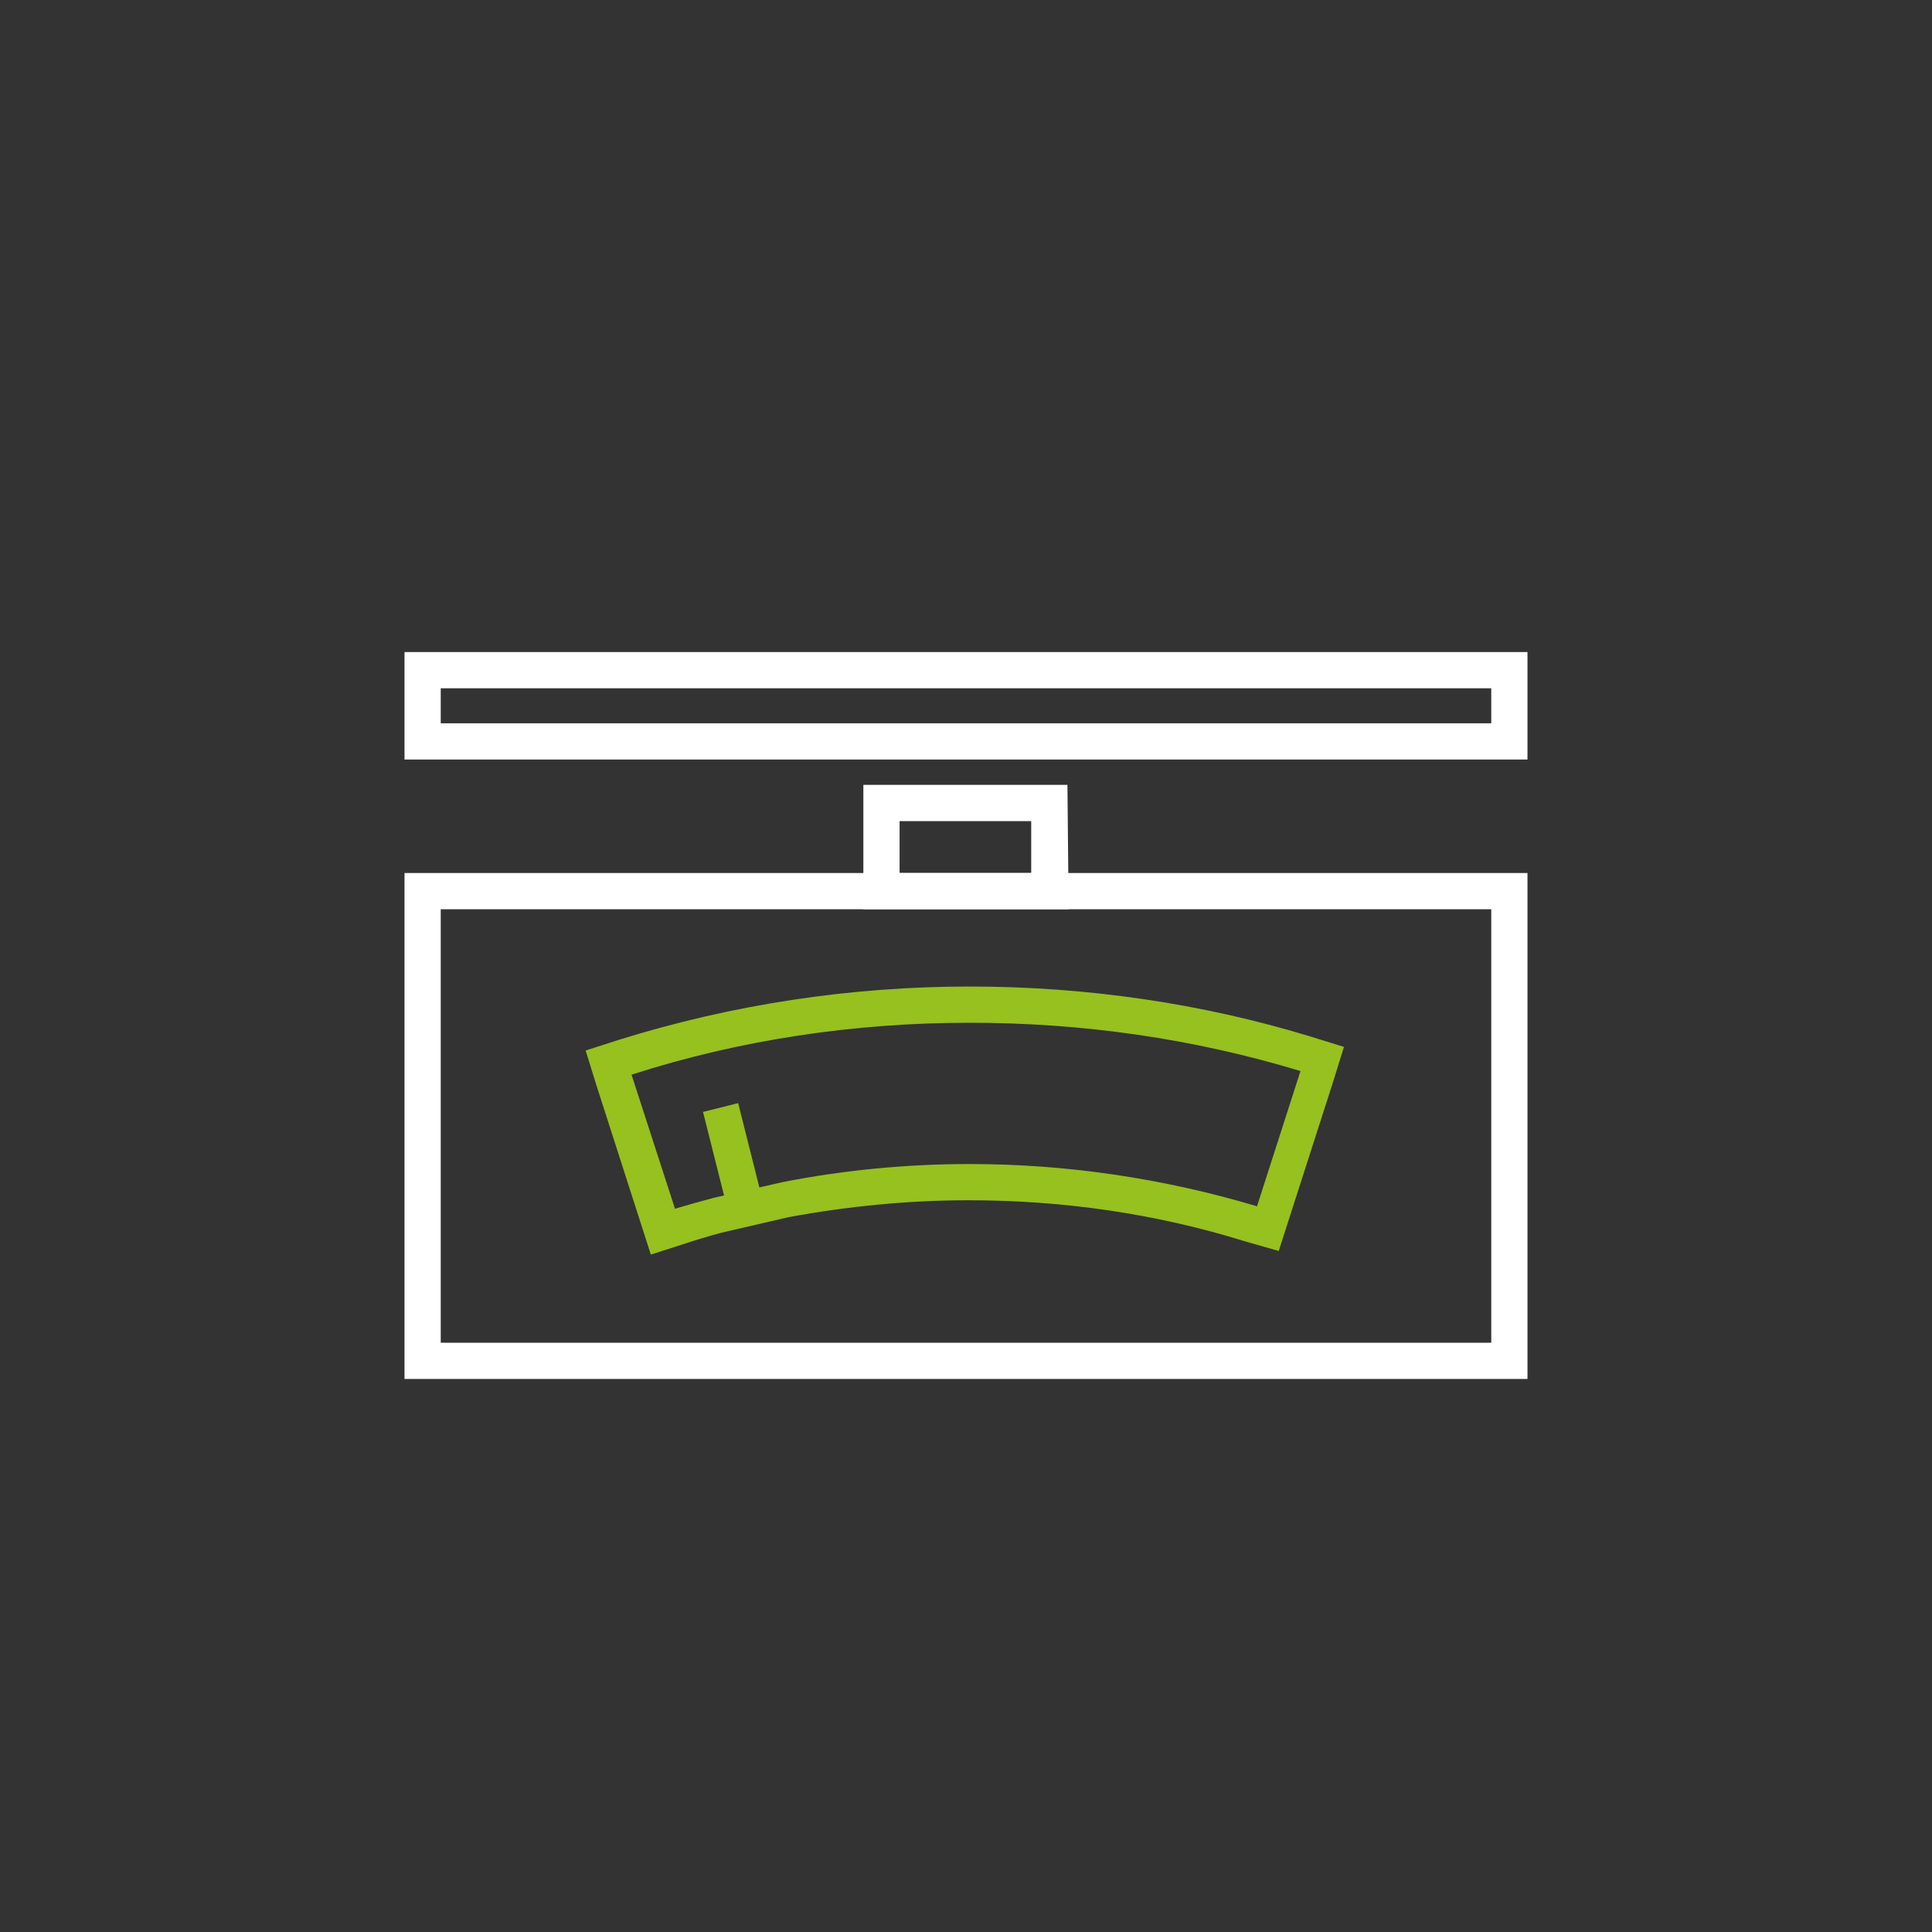
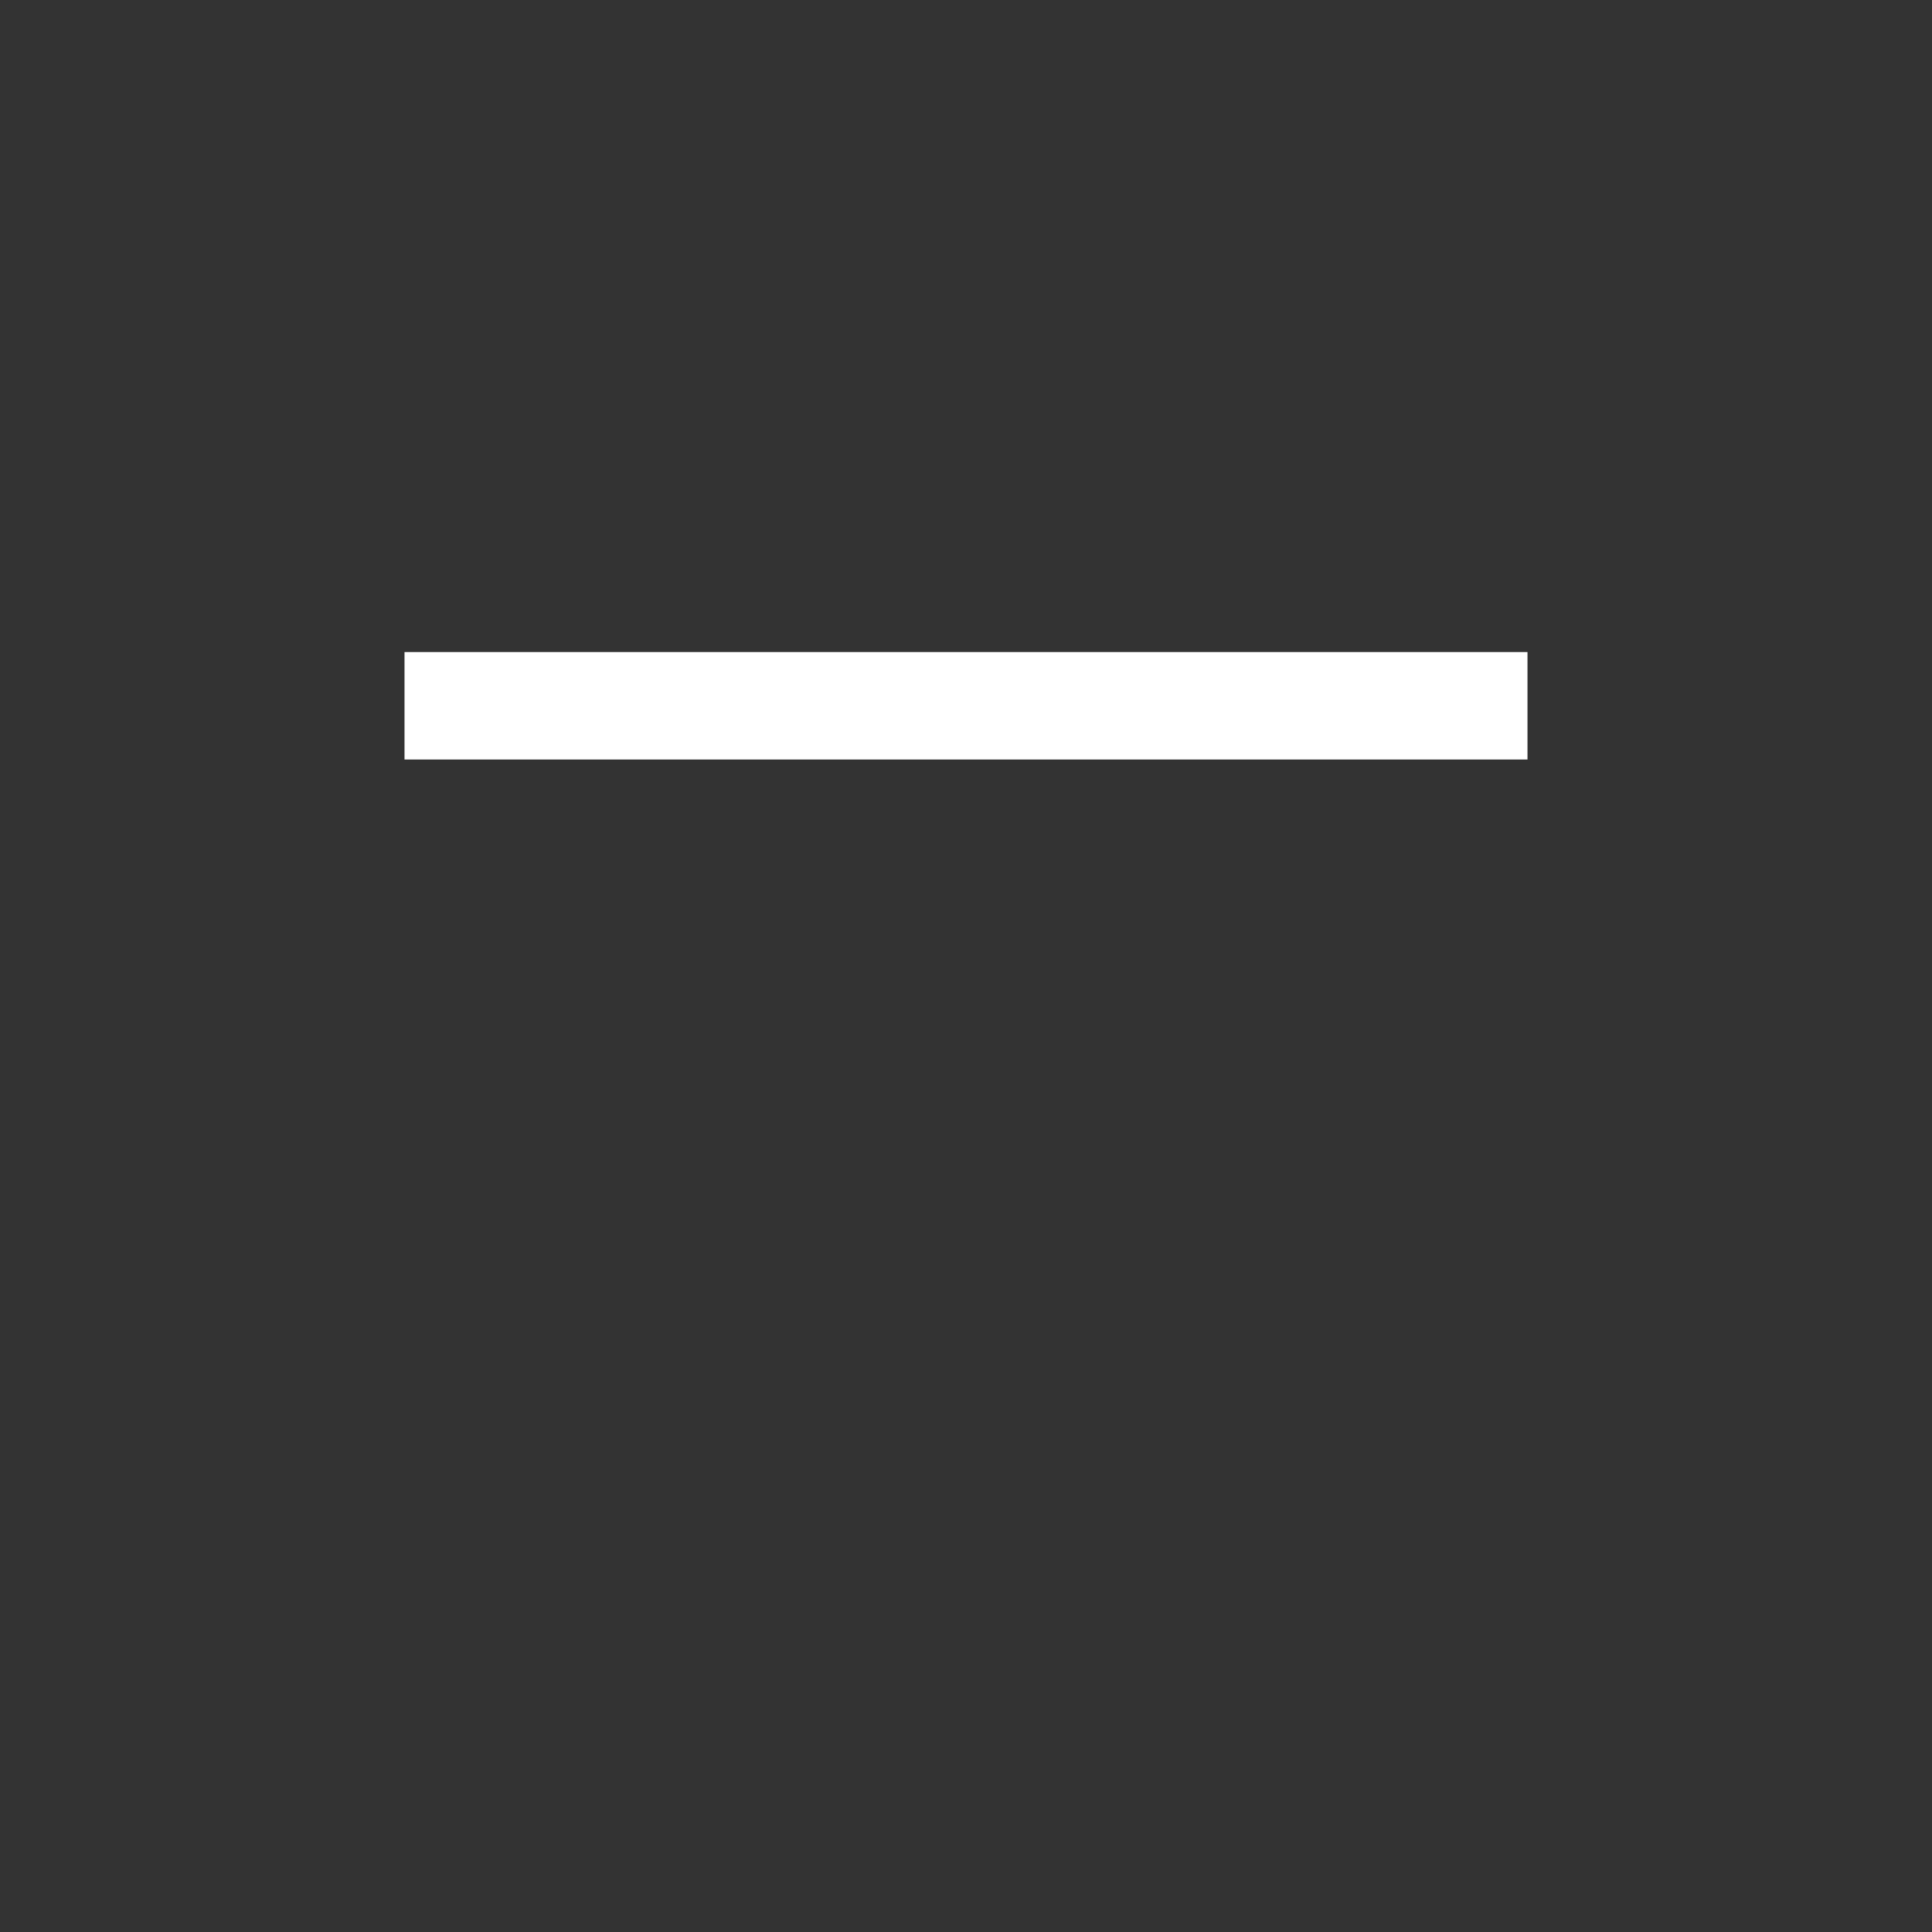
<svg xmlns="http://www.w3.org/2000/svg" version="1.1" id="Ebene_1" x="0px" y="0px" viewBox="0 0 160 160" style="enable-background:new 0 0 160 160;" xml:space="preserve">
  <rect x="0" y="0" width="160" height="160" fill="#333333" stroke="none" />
  <style type="text/css">
	.st0{fill:#96C11F;}
	.st1{fill:#FFFFFF;}
</style>
  <g>
-     <path class="st0" d="M80.3,84.7c9.3,0,18.5,1.3,27.4,4l-3.6,11.2c-7.7-2.3-15.7-3.5-23.8-3.5c-5.2,0-10.4,0.5-15.5,1.5l-5.7,1.3   c-1.1,0.3-2.2,0.6-3.2,0.9L52.3,89C61.3,86.1,70.8,84.7,80.3,84.7 M80.3,81.7c-9.9,0-19.7,1.5-29,4.4L48.5,87l0.9,2.9l3.6,11.2   l0.9,2.8l2.8-0.9c0.9-0.3,1.9-0.6,3-0.9l5.6-1.3c4.9-0.9,9.9-1.4,14.9-1.4c7.8,0,15.5,1.1,22.9,3.4l2.8,0.8l0.9-2.8l3.6-11.2   l0.9-2.9l-2.9-0.9C99.5,83.1,90,81.7,80.3,81.7L80.3,81.7z" />
-     <path class="st1" d="M126.5,62.9h-93V54h93V62.9z M36.5,59.9h87V57h-87V59.9z" />
-     <path class="st1" d="M126.5,114.2h-93V72.3h93V114.2z M36.5,111.2h87V75.3h-87V111.2z" />
-     <path class="st1" d="M88.5,75.3h-17V65h16.9L88.5,75.3L88.5,75.3z M74.5,72.3h10.9V68H74.5V72.3z" />
-     <rect x="59.1" y="91.6" transform="matrix(0.97 -0.244 0.244 0.97 -21.456 17.655)" class="st0" width="3" height="7.8" />
+     <path class="st1" d="M126.5,62.9h-93V54h93V62.9z M36.5,59.9h87h-87V59.9z" />
  </g>
</svg>